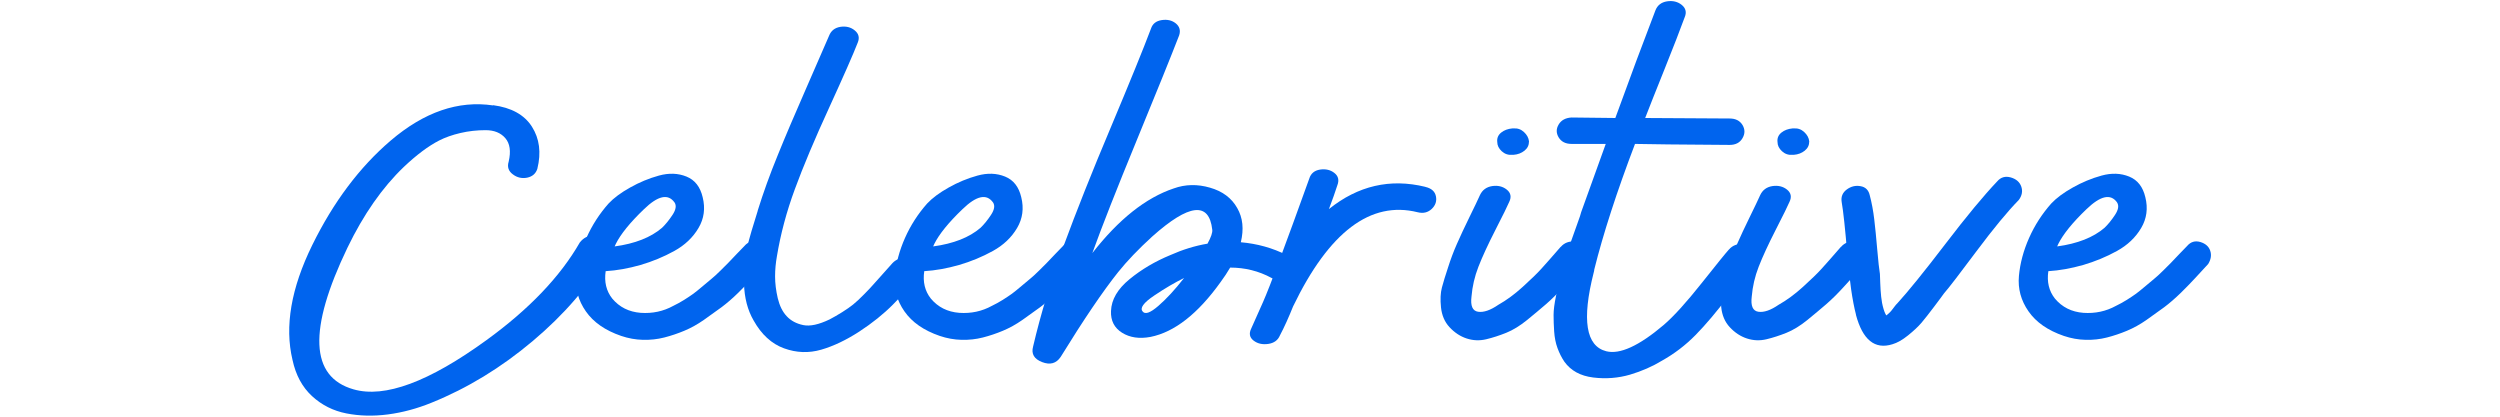
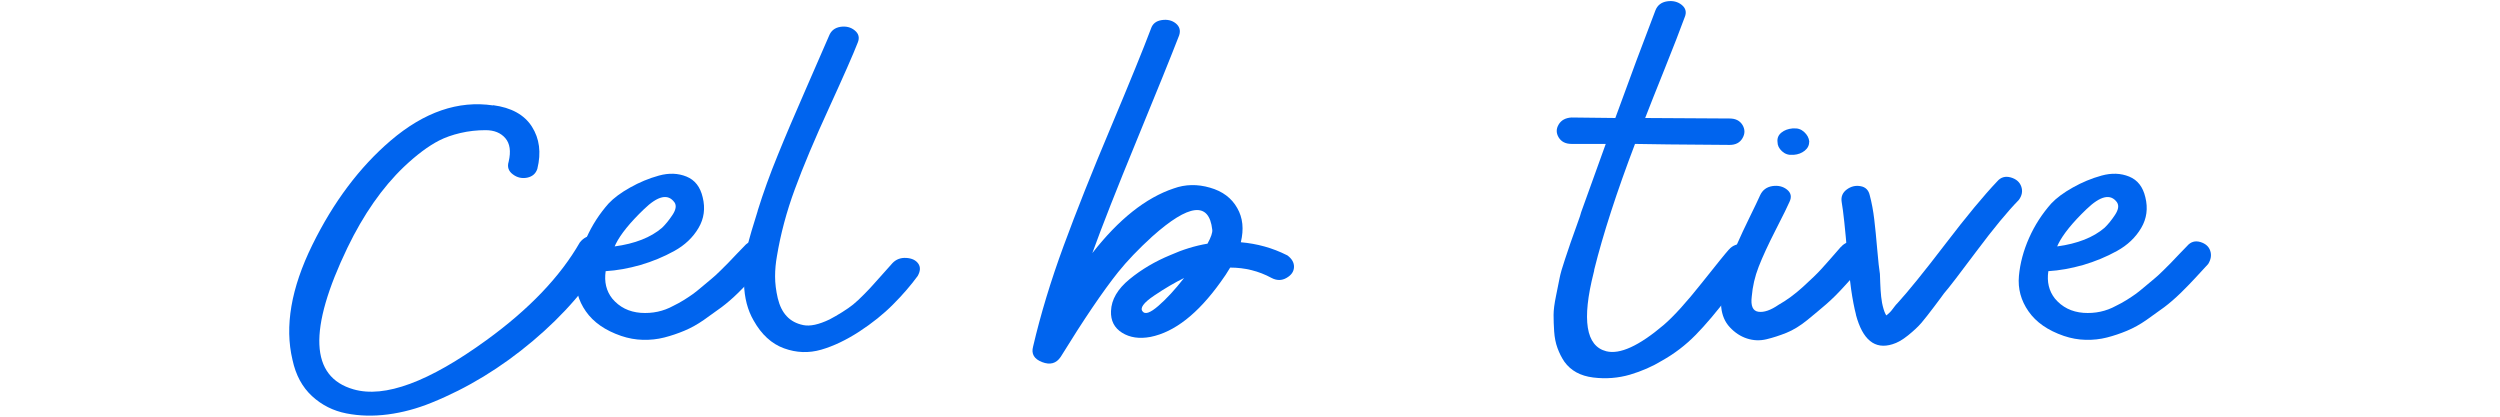
<svg xmlns="http://www.w3.org/2000/svg" id="Layer_1" version="1.1" viewBox="0 0 300 50">
  <defs>
    <style>
      .st0 {
        fill: #0064ee;
      }
    </style>
  </defs>
  <path class="st0" d="M59.16,12.62c2.2.29,3.76,1.15,4.67,2.58.91,1.43,1.13,3.11.65,5.06-.19.58-.6.93-1.22,1.06-.62.12-1.2,0-1.72-.4-.53-.39-.69-.9-.5-1.52.29-1.24.15-2.18-.4-2.82-.55-.64-1.34-.96-2.37-.96s-2.04.11-3.02.34c-.98.23-1.83.53-2.55.9-1.29.66-2.71,1.72-4.24,3.17-2.59,2.48-4.84,5.71-6.76,9.68-4.74,9.85-4.5,15.52.72,17.01,3.74,1.08,9.05-.89,15.95-5.9,5.13-3.72,8.86-7.63,11.21-11.73.43-.54.95-.81,1.55-.81s1.1.26,1.51.78c.41.52.44,1.07.11,1.64-2.11,3.64-5.05,7.05-8.84,10.24-3.79,3.19-7.83,5.65-12.14,7.39-1.72.7-3.46,1.17-5.21,1.4-1.75.23-3.41.19-4.99-.12s-2.96-1-4.13-2.08c-1.17-1.08-1.95-2.52-2.34-4.34-.96-4.01-.17-8.61,2.37-13.78,2.54-5.17,5.68-9.35,9.41-12.54,4.02-3.43,8.12-4.84,12.29-4.22Z" />
  <path class="st0" d="M89.34,29.51c.43-.5.96-.65,1.58-.47.62.19,1.02.54,1.19,1.06.17.52.08,1.05-.25,1.58-.57.62-1.09,1.18-1.55,1.68-.46.5-1.03,1.09-1.72,1.77-.69.68-1.37,1.26-2.01,1.74-.65.48-1.35.98-2.12,1.52-.77.54-1.55.97-2.34,1.3-.79.33-1.59.6-2.41.81-.82.21-1.67.3-2.55.28-.89-.02-1.76-.18-2.62-.47-1.92-.66-3.33-1.64-4.24-2.95-.91-1.3-1.29-2.72-1.15-4.25.14-1.53.55-3.05,1.22-4.56.67-1.51,1.56-2.89,2.66-4.13.62-.66,1.48-1.3,2.59-1.92,1.1-.62,2.25-1.1,3.45-1.43,1.2-.33,2.3-.29,3.31.12,1.01.41,1.65,1.24,1.94,2.48.33,1.32.17,2.56-.5,3.69-.67,1.14-1.64,2.06-2.91,2.76-1.27.7-2.62,1.26-4.06,1.68-1.44.41-2.83.66-4.17.74-.19,1.28.07,2.38.79,3.29.86,1.03,2,1.6,3.41,1.71,1.41.1,2.72-.18,3.92-.84.43-.21.86-.44,1.29-.71.43-.27.8-.52,1.11-.74.31-.23.69-.54,1.15-.93.45-.39.8-.68,1.04-.87.24-.19.6-.52,1.08-.99.48-.48.79-.79.93-.93.14-.14.48-.5,1.01-1.06.53-.56.84-.88.93-.96ZM80.94,24.29c-.77-1.08-1.99-.81-3.66.81-1.68,1.61-2.8,3-3.38,4.16-.05.12-.1.23-.14.31,2.44-.33,4.34-1.08,5.68-2.23.43-.41.85-.93,1.26-1.55.41-.62.49-1.12.25-1.49Z" />
  <path class="st0" d="M90.92,25.29c.67-2.15,1.47-4.38,2.41-6.67.93-2.3,2.04-4.89,3.31-7.79,1.27-2.9,2.22-5.07,2.84-6.52.24-.62.69-.98,1.37-1.09.67-.1,1.25.04,1.72.43.48.39.6.88.36,1.46-.53,1.37-1.67,3.95-3.41,7.76-1.75,3.81-3.13,7.08-4.13,9.81-1.01,2.73-1.72,5.42-2.16,8.07-.14.79-.22,1.59-.22,2.42s.11,1.7.32,2.61c.22.91.57,1.63,1.08,2.17.5.54,1.16.89,1.98,1.06.81.17,1.87-.06,3.16-.68.48-.25.98-.54,1.51-.87.53-.33.97-.64,1.33-.93.36-.29.8-.7,1.33-1.24.53-.54.9-.93,1.11-1.18s.61-.69,1.19-1.33c.57-.64.93-1.04,1.08-1.21.43-.45.98-.66,1.65-.62.67.04,1.15.27,1.44.68.29.41.26.91-.07,1.49-.82,1.12-1.8,2.26-2.95,3.41-1.15,1.16-2.5,2.24-4.06,3.26-1.56,1.01-3.08,1.74-4.56,2.17-1.49.43-2.97.38-4.46-.16-1.49-.54-2.71-1.65-3.66-3.35-.72-1.24-1.1-2.71-1.15-4.41-.05-1.7.07-3.13.36-4.31s.72-2.66,1.29-4.44Z" />
-   <path class="st0" d="M127.57,29.51c.43-.5.96-.65,1.58-.47.62.19,1.02.54,1.19,1.06.17.52.08,1.05-.25,1.58-.57.62-1.09,1.18-1.55,1.68-.46.5-1.03,1.09-1.72,1.77-.69.68-1.37,1.26-2.01,1.74-.65.48-1.35.98-2.12,1.52-.77.54-1.55.97-2.34,1.3-.79.33-1.59.6-2.41.81-.82.21-1.67.3-2.55.28-.89-.02-1.76-.18-2.62-.47-1.92-.66-3.33-1.64-4.24-2.95-.91-1.3-1.29-2.72-1.15-4.25.14-1.53.55-3.05,1.22-4.56.67-1.51,1.56-2.89,2.66-4.13.62-.66,1.48-1.3,2.59-1.92,1.1-.62,2.25-1.1,3.45-1.43,1.2-.33,2.3-.29,3.31.12,1.01.41,1.65,1.24,1.94,2.48.33,1.32.17,2.56-.5,3.69-.67,1.14-1.64,2.06-2.91,2.76-1.27.7-2.62,1.26-4.06,1.68-1.44.41-2.83.66-4.17.74-.19,1.28.07,2.38.79,3.29.86,1.03,2,1.6,3.41,1.71,1.41.1,2.72-.18,3.92-.84.43-.21.86-.44,1.29-.71.43-.27.8-.52,1.11-.74.31-.23.69-.54,1.15-.93.45-.39.8-.68,1.04-.87.24-.19.6-.52,1.08-.99.48-.48.79-.79.93-.93.14-.14.48-.5,1.01-1.06.53-.56.84-.88.93-.96ZM119.16,24.29c-.77-1.08-1.99-.81-3.66.81-1.68,1.61-2.8,3-3.38,4.16-.05.12-.1.23-.14.31,2.44-.33,4.34-1.08,5.68-2.23.43-.41.85-.93,1.26-1.55.41-.62.49-1.12.25-1.49Z" />
  <path class="st0" d="M154.45,30.62c.57.41.85.89.83,1.43-.02.54-.32.97-.9,1.3-.57.33-1.17.33-1.8,0-1.53-.83-3.19-1.24-4.96-1.24-.34.58-.72,1.16-1.15,1.74-2.73,3.81-5.53,6-8.41,6.58-1.34.25-2.48.08-3.41-.5-.93-.58-1.38-1.45-1.33-2.61.05-1.37.79-2.64,2.23-3.82,1.44-1.18,3.07-2.14,4.89-2.89,1.48-.66,2.97-1.12,4.46-1.37.43-.79.62-1.34.57-1.68-.38-3.39-2.78-3.12-7.19.81-1.68,1.53-3.04,2.96-4.1,4.28-1.82,2.28-4.12,5.67-6.9,10.18-.53.79-1.27.99-2.23.62-.96-.37-1.32-.99-1.08-1.86.91-3.89,2.13-7.91,3.66-12.07,1.53-4.16,3.42-8.92,5.68-14.27,2.25-5.36,3.86-9.3,4.81-11.82.19-.58.62-.92,1.29-1.02.67-.1,1.23.03,1.69.4.45.37.59.85.4,1.43-.96,2.48-2.65,6.66-5.07,12.54-2.42,5.88-4.2,10.41-5.35,13.59,3.16-4.05,6.42-6.64,9.77-7.76,1.39-.5,2.84-.53,4.35-.09,1.51.43,2.6,1.25,3.27,2.45.67,1.16.81,2.52.43,4.1,1.96.17,3.81.68,5.53,1.55ZM137.13,37.39c.29.37.91.15,1.87-.68.96-.83,1.99-1.94,3.09-3.35-1.1.54-2.3,1.24-3.59,2.11-1.29.87-1.75,1.51-1.37,1.92Z" />
-   <path class="st0" d="M171.05,22.43c.72.17,1.14.54,1.26,1.12.12.58-.05,1.09-.5,1.52-.46.43-1.02.57-1.69.4-5.65-1.41-10.64,2.36-14.95,11.3-.53,1.32-1.05,2.48-1.58,3.48-.24.58-.71.92-1.4,1.02-.69.1-1.28-.03-1.76-.4-.48-.37-.57-.85-.29-1.43.53-1.2,1.01-2.28,1.44-3.23.82-1.86,2.66-6.79,5.53-14.77.19-.62.62-.98,1.29-1.09.67-.1,1.25.03,1.72.4.48.37.6.87.36,1.49-.24.74-.57,1.7-1.01,2.85,3.5-2.81,7.35-3.7,11.57-2.67Z" />
-   <path class="st0" d="M187.29,29.63c.43-.5,1.01-.71,1.72-.65.72.06,1.22.31,1.51.74.29.43.26.94-.07,1.52-.43.5-.84.96-1.22,1.4-.38.43-.93,1.05-1.65,1.83-.72.79-1.41,1.47-2.08,2.05-.67.58-1.43,1.21-2.26,1.89-.84.68-1.67,1.19-2.48,1.52-.82.33-1.62.59-2.41.78-.79.19-1.57.16-2.34-.09-.77-.25-1.46-.7-2.08-1.37-.57-.62-.91-1.41-1.01-2.36-.1-.95-.06-1.75.11-2.39.17-.64.42-1.46.75-2.45.29-.91.63-1.83,1.04-2.76.41-.93.91-2.01,1.51-3.23.6-1.22,1.02-2.1,1.26-2.64.29-.62.78-.98,1.47-1.09.69-.1,1.28.04,1.76.43.48.39.57.88.29,1.46-.19.46-.74,1.57-1.65,3.35-.91,1.78-1.59,3.26-2.05,4.44-.46,1.18-.73,2.37-.83,3.57-.14,1.12.12,1.73.79,1.83.67.1,1.48-.18,2.44-.84.96-.54,1.93-1.25,2.91-2.14.98-.89,1.74-1.62,2.26-2.2.53-.58,1.29-1.45,2.3-2.61ZM181.47,18.58c-.48.04-.9-.1-1.26-.43-.36-.33-.54-.7-.54-1.12-.05-.45.11-.83.47-1.12.36-.29.8-.45,1.33-.5h.14c.48-.04.9.1,1.26.43.36.33.56.7.61,1.12,0,.46-.18.83-.54,1.12-.36.29-.8.46-1.33.5h-.14Z" />
  <path class="st0" d="M207.48,29.94c.43-.5,1.01-.71,1.72-.65s1.22.31,1.51.74c.29.43.24.94-.14,1.52-.53.58-1.55,1.86-3.05,3.85s-2.86,3.59-4.06,4.81c-1.2,1.22-2.54,2.24-4.02,3.07-1.15.7-2.43,1.26-3.84,1.68-1.41.41-2.89.53-4.42.34-1.53-.19-2.68-.82-3.45-1.89-.34-.5-.61-1.04-.83-1.64-.22-.6-.35-1.26-.4-1.99-.05-.72-.07-1.39-.07-1.99s.1-1.35.29-2.27c.19-.91.33-1.62.43-2.14.1-.52.31-1.27.65-2.27.33-.99.56-1.67.68-2.02.12-.35.36-1.02.72-2.02.36-.99.54-1.53.54-1.61,1.05-2.9,2.04-5.63,2.95-8.19h-4.1c-.72,0-1.23-.26-1.55-.78-.31-.52-.31-1.03,0-1.55.31-.52.83-.8,1.55-.84.53,0,2.27.02,5.25.06,1.77-4.88,3.38-9.19,4.81-12.91.24-.62.71-.98,1.4-1.09.69-.1,1.28.04,1.76.43.48.39.6.88.36,1.46-.53,1.45-1.33,3.52-2.41,6.21-1.08,2.69-1.86,4.65-2.34,5.9l10.13.06c.72,0,1.23.26,1.55.78.31.52.31,1.05,0,1.58-.31.54-.83.81-1.55.81-5.99-.04-9.77-.08-11.35-.12-2.2,5.79-3.83,10.82-4.89,15.08,0,.08-.02.21-.07.37-1.44,5.67-.93,8.81,1.51,9.43,1.63.41,3.93-.64,6.9-3.16,1.2-1.03,2.72-2.71,4.56-5.03,1.84-2.32,2.93-3.66,3.27-4.03Z" />
  <path class="st0" d="M220.92,29.63c.43-.5,1.01-.71,1.72-.65.72.06,1.22.31,1.51.74.29.43.26.94-.07,1.52-.43.5-.84.96-1.22,1.4-.38.43-.93,1.05-1.65,1.83-.72.79-1.41,1.47-2.08,2.05-.67.58-1.43,1.21-2.26,1.89-.84.68-1.67,1.19-2.48,1.52-.82.33-1.62.59-2.41.78-.79.19-1.57.16-2.34-.09-.77-.25-1.46-.7-2.08-1.37-.57-.62-.91-1.41-1.01-2.36-.1-.95-.06-1.75.11-2.39.17-.64.42-1.46.75-2.45.29-.91.63-1.83,1.04-2.76.41-.93.91-2.01,1.51-3.23.6-1.22,1.02-2.1,1.26-2.64.29-.62.78-.98,1.47-1.09.69-.1,1.28.04,1.76.43.48.39.57.88.29,1.46-.19.46-.74,1.57-1.65,3.35-.91,1.78-1.59,3.26-2.05,4.44-.46,1.18-.73,2.37-.83,3.57-.14,1.12.12,1.73.79,1.83.67.1,1.48-.18,2.44-.84.96-.54,1.93-1.25,2.91-2.14.98-.89,1.74-1.62,2.26-2.2.53-.58,1.29-1.45,2.3-2.61ZM215.1,18.58c-.48.04-.9-.1-1.26-.43-.36-.33-.54-.7-.54-1.12-.05-.45.11-.83.47-1.12.36-.29.8-.45,1.33-.5h.14c.48-.04.9.1,1.26.43.36.33.56.7.61,1.12,0,.46-.18.83-.54,1.12-.36.29-.8.46-1.33.5h-.14Z" />
  <path class="st0" d="M222.72,37.76c-.43-1.65-.78-4.05-1.04-7.2-.26-3.14-.49-5.25-.68-6.33-.1-.62.11-1.12.61-1.49.5-.37,1.05-.51,1.65-.4.6.1.97.47,1.11,1.09.24.91.42,1.87.54,2.89.12,1.01.24,2.22.36,3.63.12,1.41.23,2.38.32,2.92,0,.12.01.49.04,1.09.02.6.06,1.15.11,1.64.05.5.14.99.29,1.49s.31.81.5.93c-.14-.08-.24-.1-.29-.06l.43-.37c.1-.08.2-.2.32-.34.12-.14.24-.3.36-.47.12-.16.23-.29.32-.37,1.29-1.41,3.22-3.79,5.78-7.14,2.56-3.35,4.64-5.85,6.22-7.51.43-.5.97-.65,1.62-.47.65.19,1.07.55,1.26,1.09.19.54.1,1.08-.29,1.61-1.34,1.37-3.03,3.41-5.07,6.14-2.04,2.73-3.34,4.43-3.92,5.09-.14.21-.53.72-1.15,1.55-.62.83-1.14,1.48-1.54,1.96-.41.48-.95.98-1.62,1.52-.67.54-1.29.89-1.87,1.06-2.11.66-3.57-.52-4.38-3.54Z" />
  <path class="st0" d="M262.46,29.51c.43-.5.96-.65,1.58-.47.62.19,1.02.54,1.19,1.06.17.52.08,1.05-.25,1.58-.57.62-1.09,1.18-1.55,1.68-.46.5-1.03,1.09-1.72,1.77-.7.68-1.37,1.26-2.01,1.74-.65.48-1.35.98-2.12,1.52-.77.54-1.55.97-2.34,1.3-.79.33-1.59.6-2.41.81-.82.21-1.67.3-2.55.28-.89-.02-1.76-.18-2.62-.47-1.92-.66-3.33-1.64-4.24-2.95-.91-1.3-1.29-2.72-1.15-4.25.14-1.53.55-3.05,1.22-4.56.67-1.51,1.56-2.89,2.66-4.13.62-.66,1.48-1.3,2.59-1.92,1.1-.62,2.25-1.1,3.45-1.43,1.2-.33,2.3-.29,3.31.12,1.01.41,1.65,1.24,1.94,2.48.33,1.32.17,2.56-.5,3.69-.67,1.14-1.64,2.06-2.91,2.76-1.27.7-2.62,1.26-4.06,1.68-1.44.41-2.83.66-4.17.74-.19,1.28.07,2.38.79,3.29.86,1.03,2,1.6,3.41,1.71,1.41.1,2.72-.18,3.92-.84.43-.21.86-.44,1.29-.71.43-.27.8-.52,1.11-.74.31-.23.69-.54,1.15-.93.45-.39.8-.68,1.04-.87.24-.19.6-.52,1.08-.99.48-.48.79-.79.93-.93.14-.14.48-.5,1.01-1.06.53-.56.84-.88.93-.96ZM254.05,24.29c-.77-1.08-1.99-.81-3.67.81-1.68,1.61-2.8,3-3.38,4.16-.05.12-.1.23-.14.31,2.44-.33,4.34-1.08,5.68-2.23.43-.41.85-.93,1.26-1.55.41-.62.49-1.12.25-1.49Z" />
</svg>